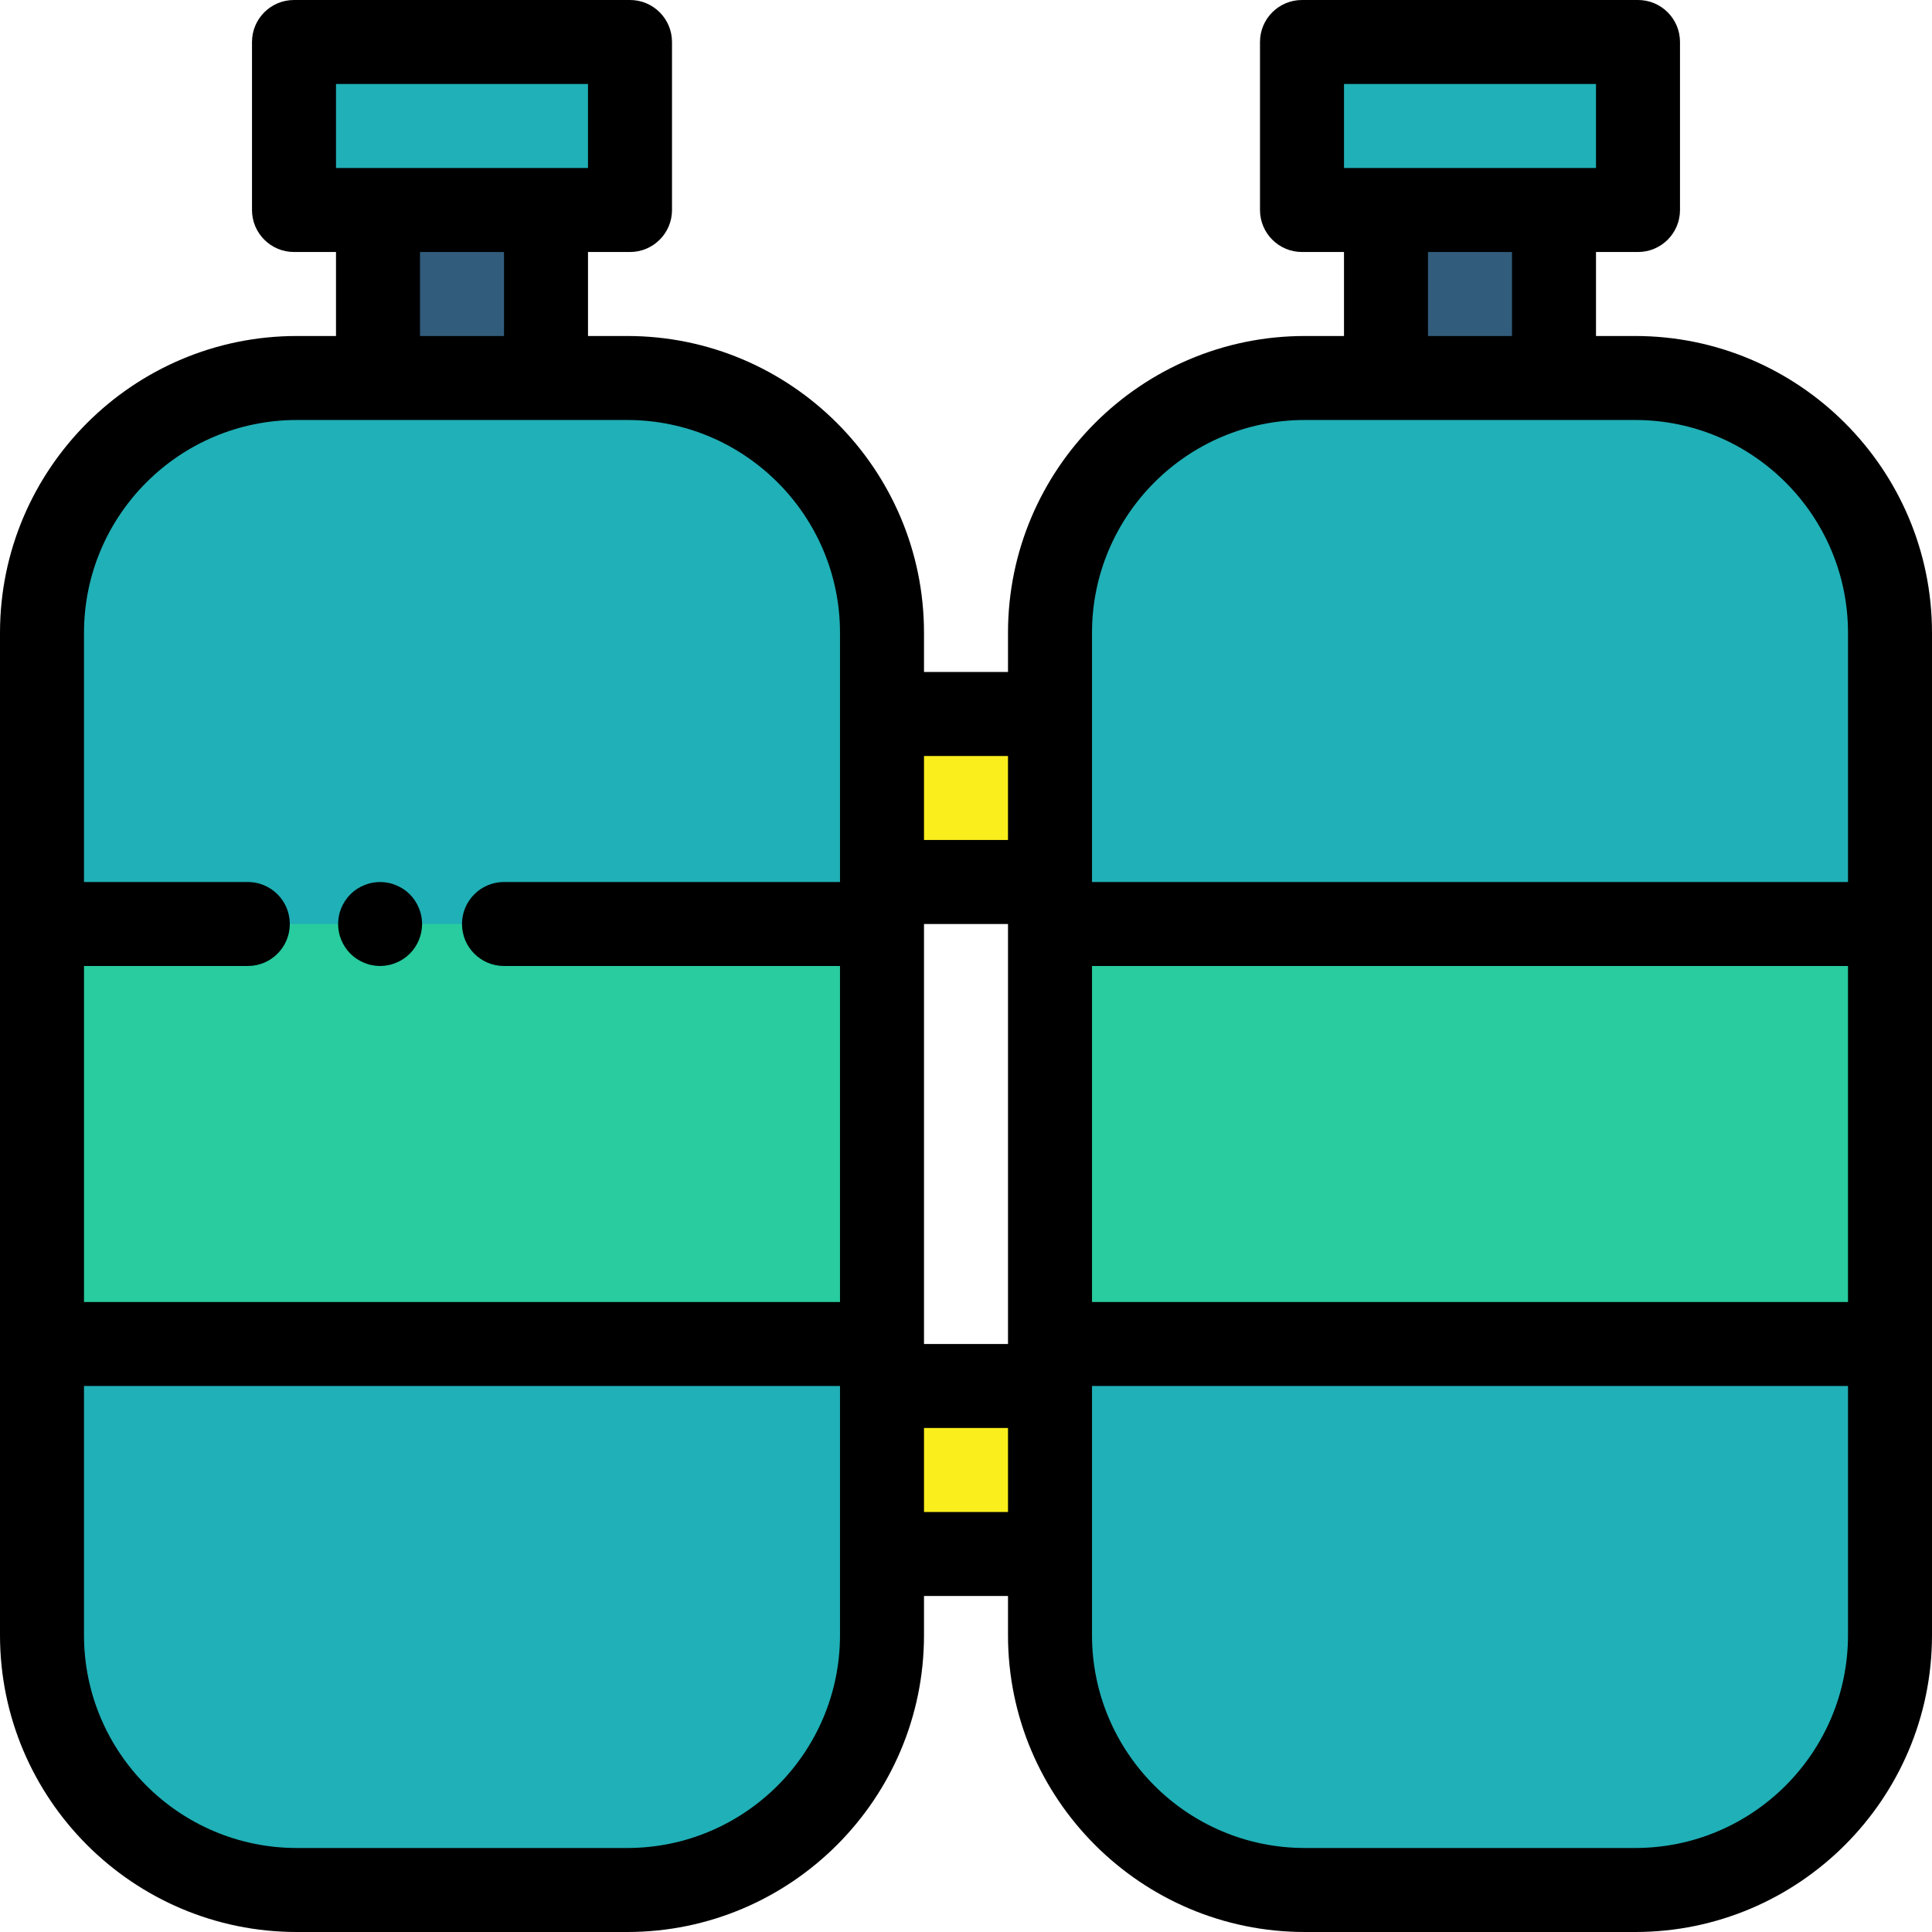
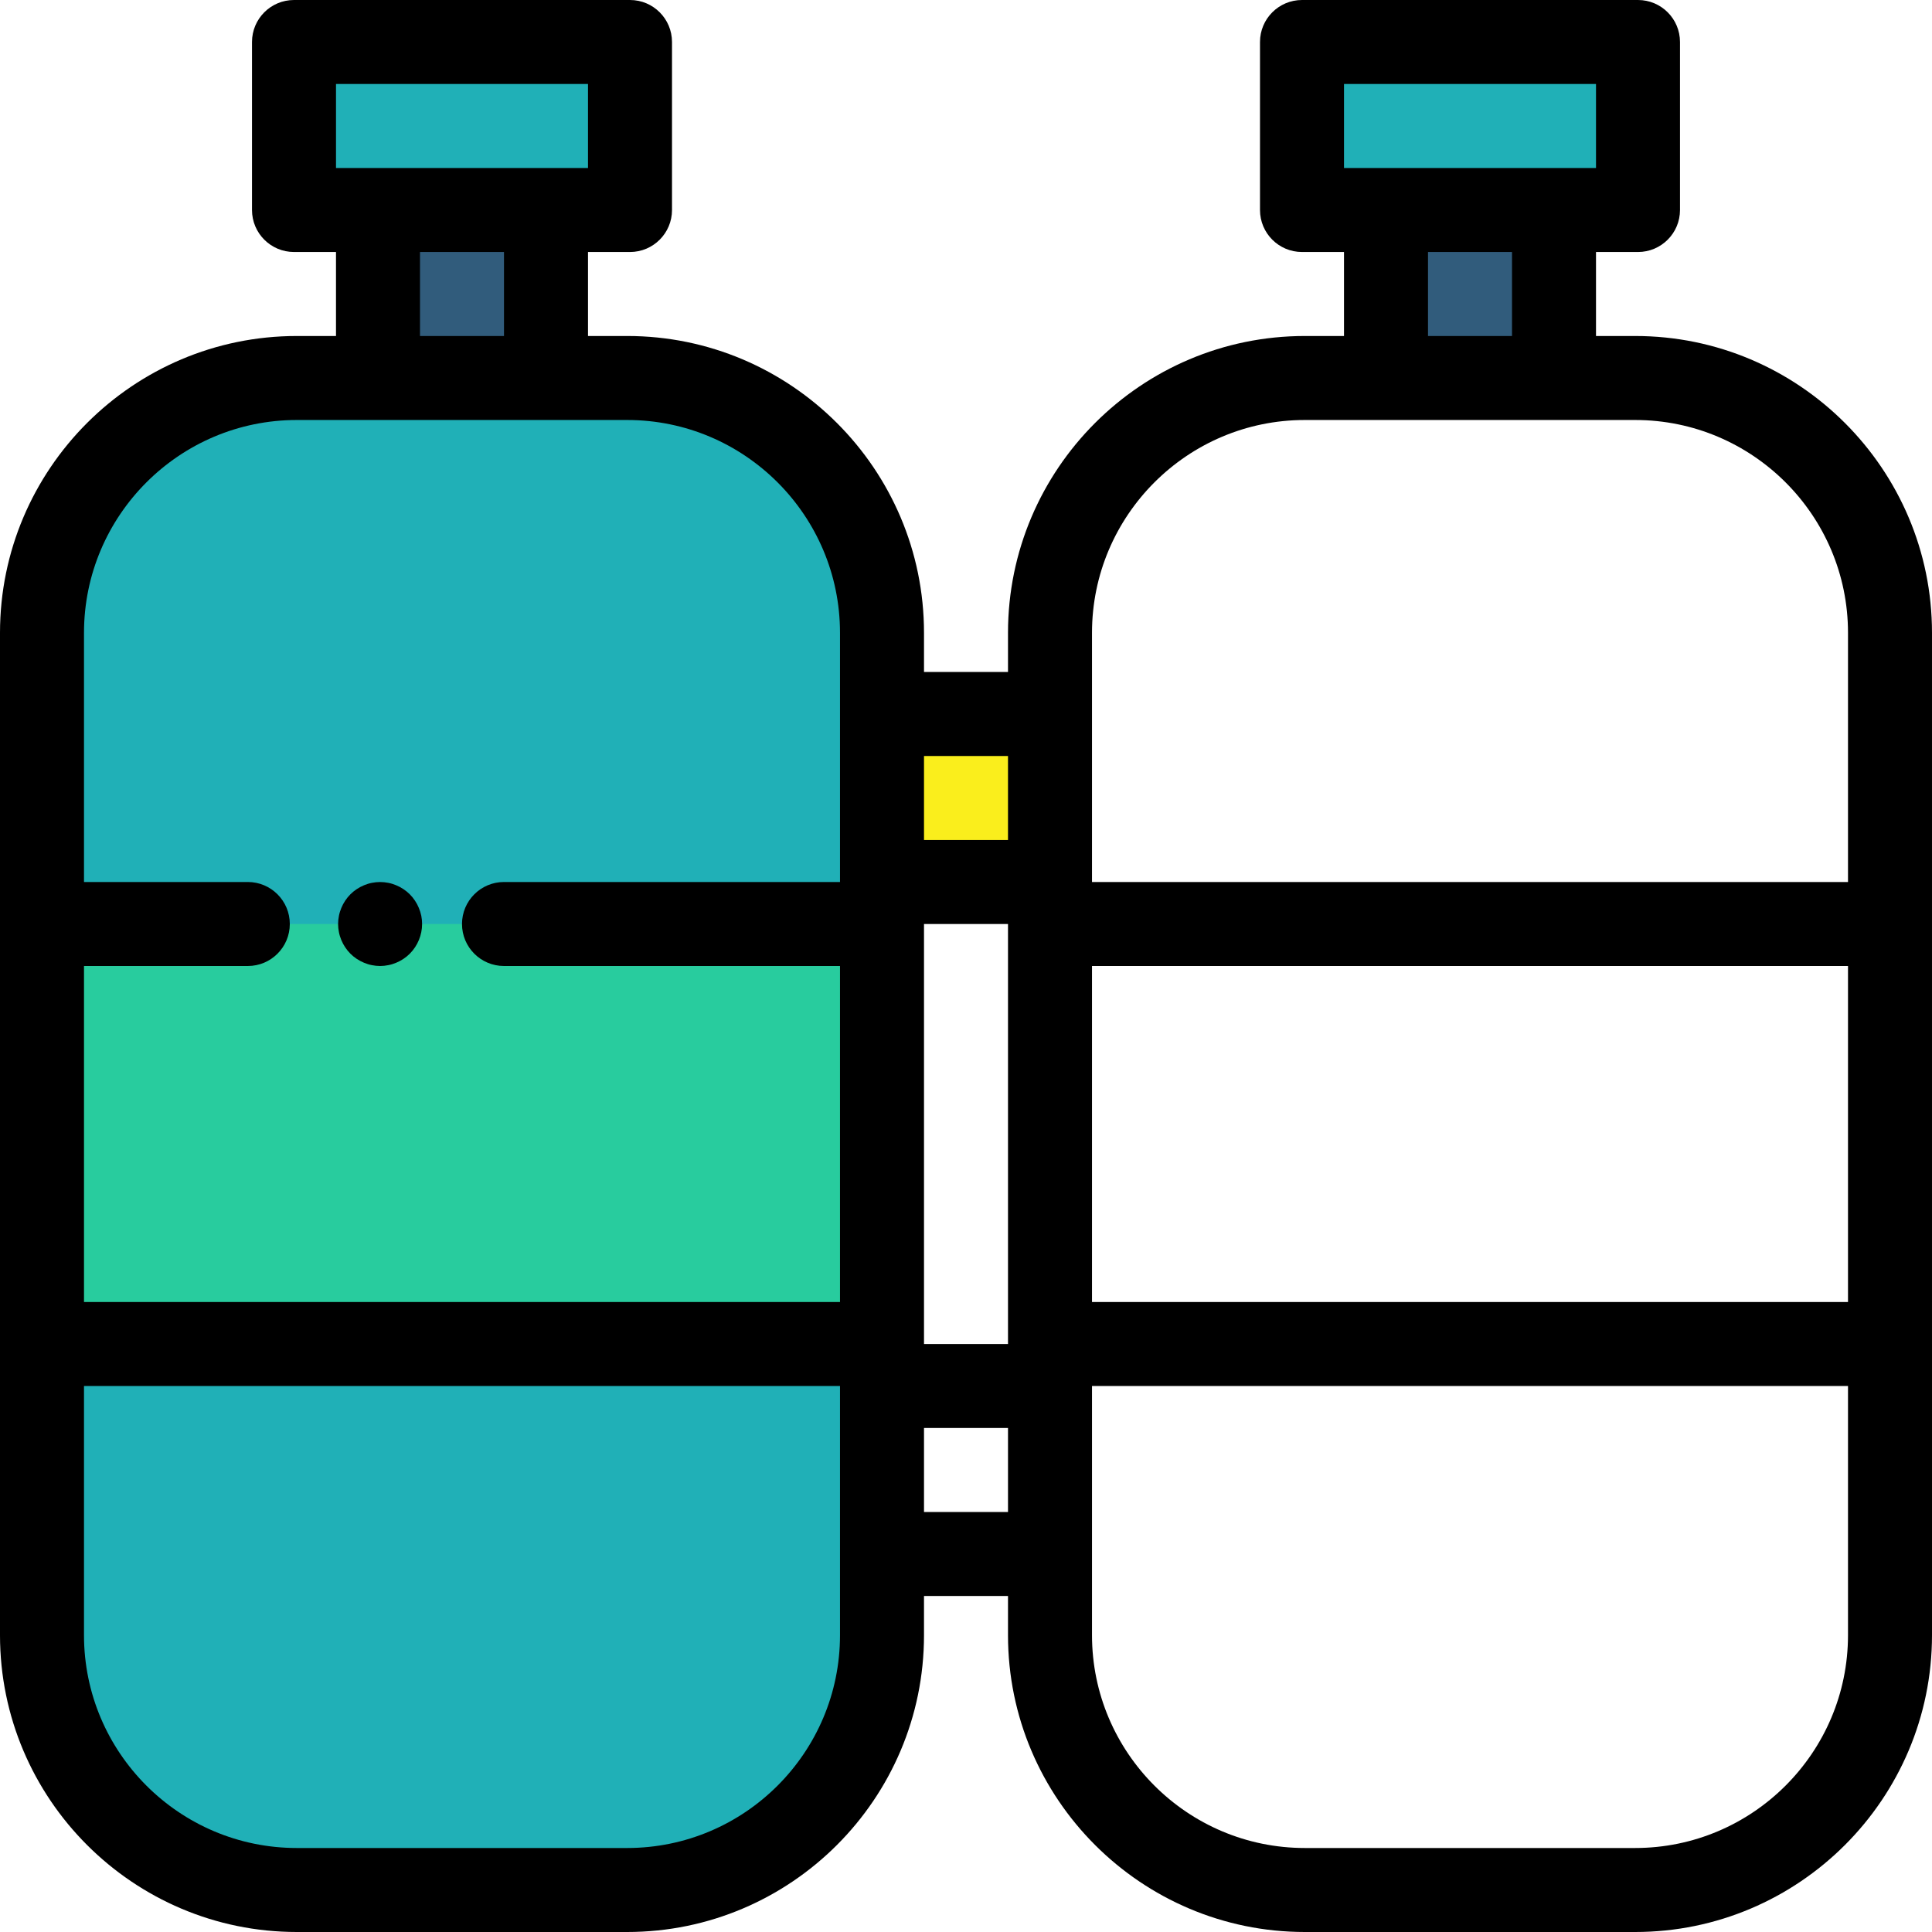
<svg xmlns="http://www.w3.org/2000/svg" version="1.1" id="Layer_1" x="0px" y="0px" viewBox="0 0 512 512" style="enable-background:new 0 0 512 512;" xml:space="preserve">
  <g>
    <rect x="233.739" y="189.217" style="fill:#FAEE1C;" width="44.522" height="44.522" />
-     <rect x="233.739" y="367.304" style="fill:#FAEE1C;" width="44.522" height="44.522" />
  </g>
  <rect x="100.174" y="55.652" style="fill:#315C7C;" width="44.522" height="44.522" />
  <g>
    <rect x="77.913" y="11.13" style="fill:#20B0B7;" width="89.043" height="44.522" />
    <path style="fill:#20B0B7;" d="M166.214,500.87H78.655c-37.294,0-67.525-30.231-67.525-67.525V167.699   c0-37.294,30.231-67.525,67.525-67.525h87.56c37.293,0,67.524,30.231,67.524,67.525v265.647   C233.739,470.638,203.508,500.87,166.214,500.87z" />
  </g>
  <rect x="11.13" y="244.87" style="fill:#28CC9E;" width="222.609" height="111.304" />
  <rect x="367.304" y="55.652" style="fill:#315C7C;" width="44.522" height="44.522" />
  <g>
    <rect x="345.043" y="11.13" style="fill:#20B0B7;" width="89.043" height="44.522" />
-     <path style="fill:#20B0B7;" d="M433.345,500.87h-87.56c-37.293,0-67.524-30.231-67.524-67.525V167.699   c0-37.294,30.231-67.525,67.525-67.525h87.56c37.293,0,67.524,30.231,67.524,67.525v265.647   C500.87,470.638,470.638,500.87,433.345,500.87z" />
  </g>
-   <rect x="278.261" y="244.87" style="fill:#28CC9E;" width="222.609" height="111.304" />
  <path d="M433.345,89.043h-10.388V66.783h11.13c6.147,0,11.13-4.983,11.13-11.13V11.13c0-6.147-4.983-11.13-11.13-11.13h-89.043  c-6.147,0-11.13,4.983-11.13,11.13v44.522c0,6.147,4.983,11.13,11.13,11.13h11.13v22.261h-10.388  c-43.371,0-78.655,35.285-78.655,78.655v10.388H244.87v-10.388c0-43.371-35.285-78.655-78.655-78.655h-10.388V66.783h11.13  c6.147,0,11.13-4.983,11.13-11.13V11.13c0-6.147-4.983-11.13-11.13-11.13H77.913c-6.147,0-11.13,4.983-11.13,11.13v44.522  c0,6.147,4.983,11.13,11.13,11.13h11.13v22.261H78.655C35.285,89.043,0,124.328,0,167.699v77.171v111.304v77.171  C0,476.715,35.285,512,78.655,512h87.56c43.37,0,78.654-35.285,78.654-78.655v-10.388h22.261v10.388  c0,43.371,35.285,78.655,78.655,78.655h87.56c43.37,0,78.654-35.285,78.654-78.655v-77.171V244.87v-77.171  C512,124.328,476.715,89.043,433.345,89.043z M356.174,22.261h66.783v22.261h-11.13h-44.522h-11.13V22.261z M378.435,66.783h22.261  v22.261h-22.261V66.783z M289.391,167.699c0-31.096,25.298-56.395,56.395-56.395h21.518h44.522h21.518  c31.096,0,56.395,25.298,56.395,56.395v66.04H289.391v-44.522V167.699z M489.739,345.043H289.391V256h200.348V345.043z   M244.87,244.87h22.261v111.304H244.87V244.87z M267.13,200.348v22.261H244.87v-22.261H267.13z M89.043,22.261h66.783v22.261h-11.13  h-44.522h-11.13V22.261z M111.304,66.783h22.261v22.261h-22.261V66.783z M78.655,111.304h21.518h44.522h21.518  c31.096,0,56.395,25.298,56.395,56.395v21.518v44.522h-89.043c-6.147,0-11.13,4.983-11.13,11.13s4.983,11.13,11.13,11.13h89.043  v89.043H22.261V256H65.67c6.147,0,11.13-4.983,11.13-11.13s-4.983-11.13-11.13-11.13H22.261v-66.04  C22.261,136.603,47.559,111.304,78.655,111.304z M222.609,433.345c0,31.096-25.298,56.395-56.395,56.395H78.655  c-31.096,0-56.395-25.298-56.395-56.395v-66.04h200.348v44.522V433.345z M244.87,400.696v-22.261h22.261v22.261H244.87z   M433.345,489.739h-87.56c-31.095,0-56.393-25.298-56.393-56.395v-21.518v-44.522h200.348v66.04  C489.739,464.441,464.441,489.739,433.345,489.739z" />
  <path d="M90.457,249.133c0.278,0.668,0.623,1.313,1.024,1.914c0.401,0.612,0.868,1.18,1.38,1.692s1.08,0.979,1.692,1.38  c0.601,0.401,1.247,0.746,1.926,1.024c0.668,0.278,1.369,0.501,2.081,0.634c0.712,0.145,1.447,0.223,2.17,0.223  c0.723,0,1.458-0.078,2.17-0.223c0.712-0.134,1.414-0.356,2.081-0.634c0.679-0.278,1.325-0.623,1.926-1.024  c0.612-0.401,1.18-0.868,1.692-1.38c2.07-2.07,3.261-4.942,3.261-7.869c0-0.723-0.067-1.458-0.211-2.17  c-0.145-0.712-0.367-1.414-0.646-2.081c-0.278-0.679-0.623-1.325-1.024-1.926c-0.401-0.612-0.868-1.18-1.38-1.692  s-1.08-0.979-1.692-1.38c-0.601-0.401-1.247-0.746-1.926-1.024c-0.668-0.278-1.369-0.501-2.081-0.634  c-1.436-0.289-2.905-0.289-4.341,0c-0.712,0.134-1.414,0.356-2.081,0.634c-0.679,0.278-1.325,0.623-1.926,1.024  c-0.612,0.401-1.18,0.868-1.692,1.38c-0.512,0.512-0.979,1.08-1.38,1.692c-0.401,0.601-0.746,1.247-1.024,1.926  c-0.278,0.668-0.501,1.369-0.634,2.081c-0.145,0.712-0.223,1.447-0.223,2.17c0,0.723,0.078,1.458,0.223,2.17  C89.956,247.752,90.179,248.454,90.457,249.133z" />
  <g>
</g>
  <g>
</g>
  <g>
</g>
  <g>
</g>
  <g>
</g>
  <g>
</g>
  <g>
</g>
  <g>
</g>
  <g>
</g>
  <g>
</g>
  <g>
</g>
  <g>
</g>
  <g>
</g>
  <g>
</g>
  <g>
</g>
</svg>